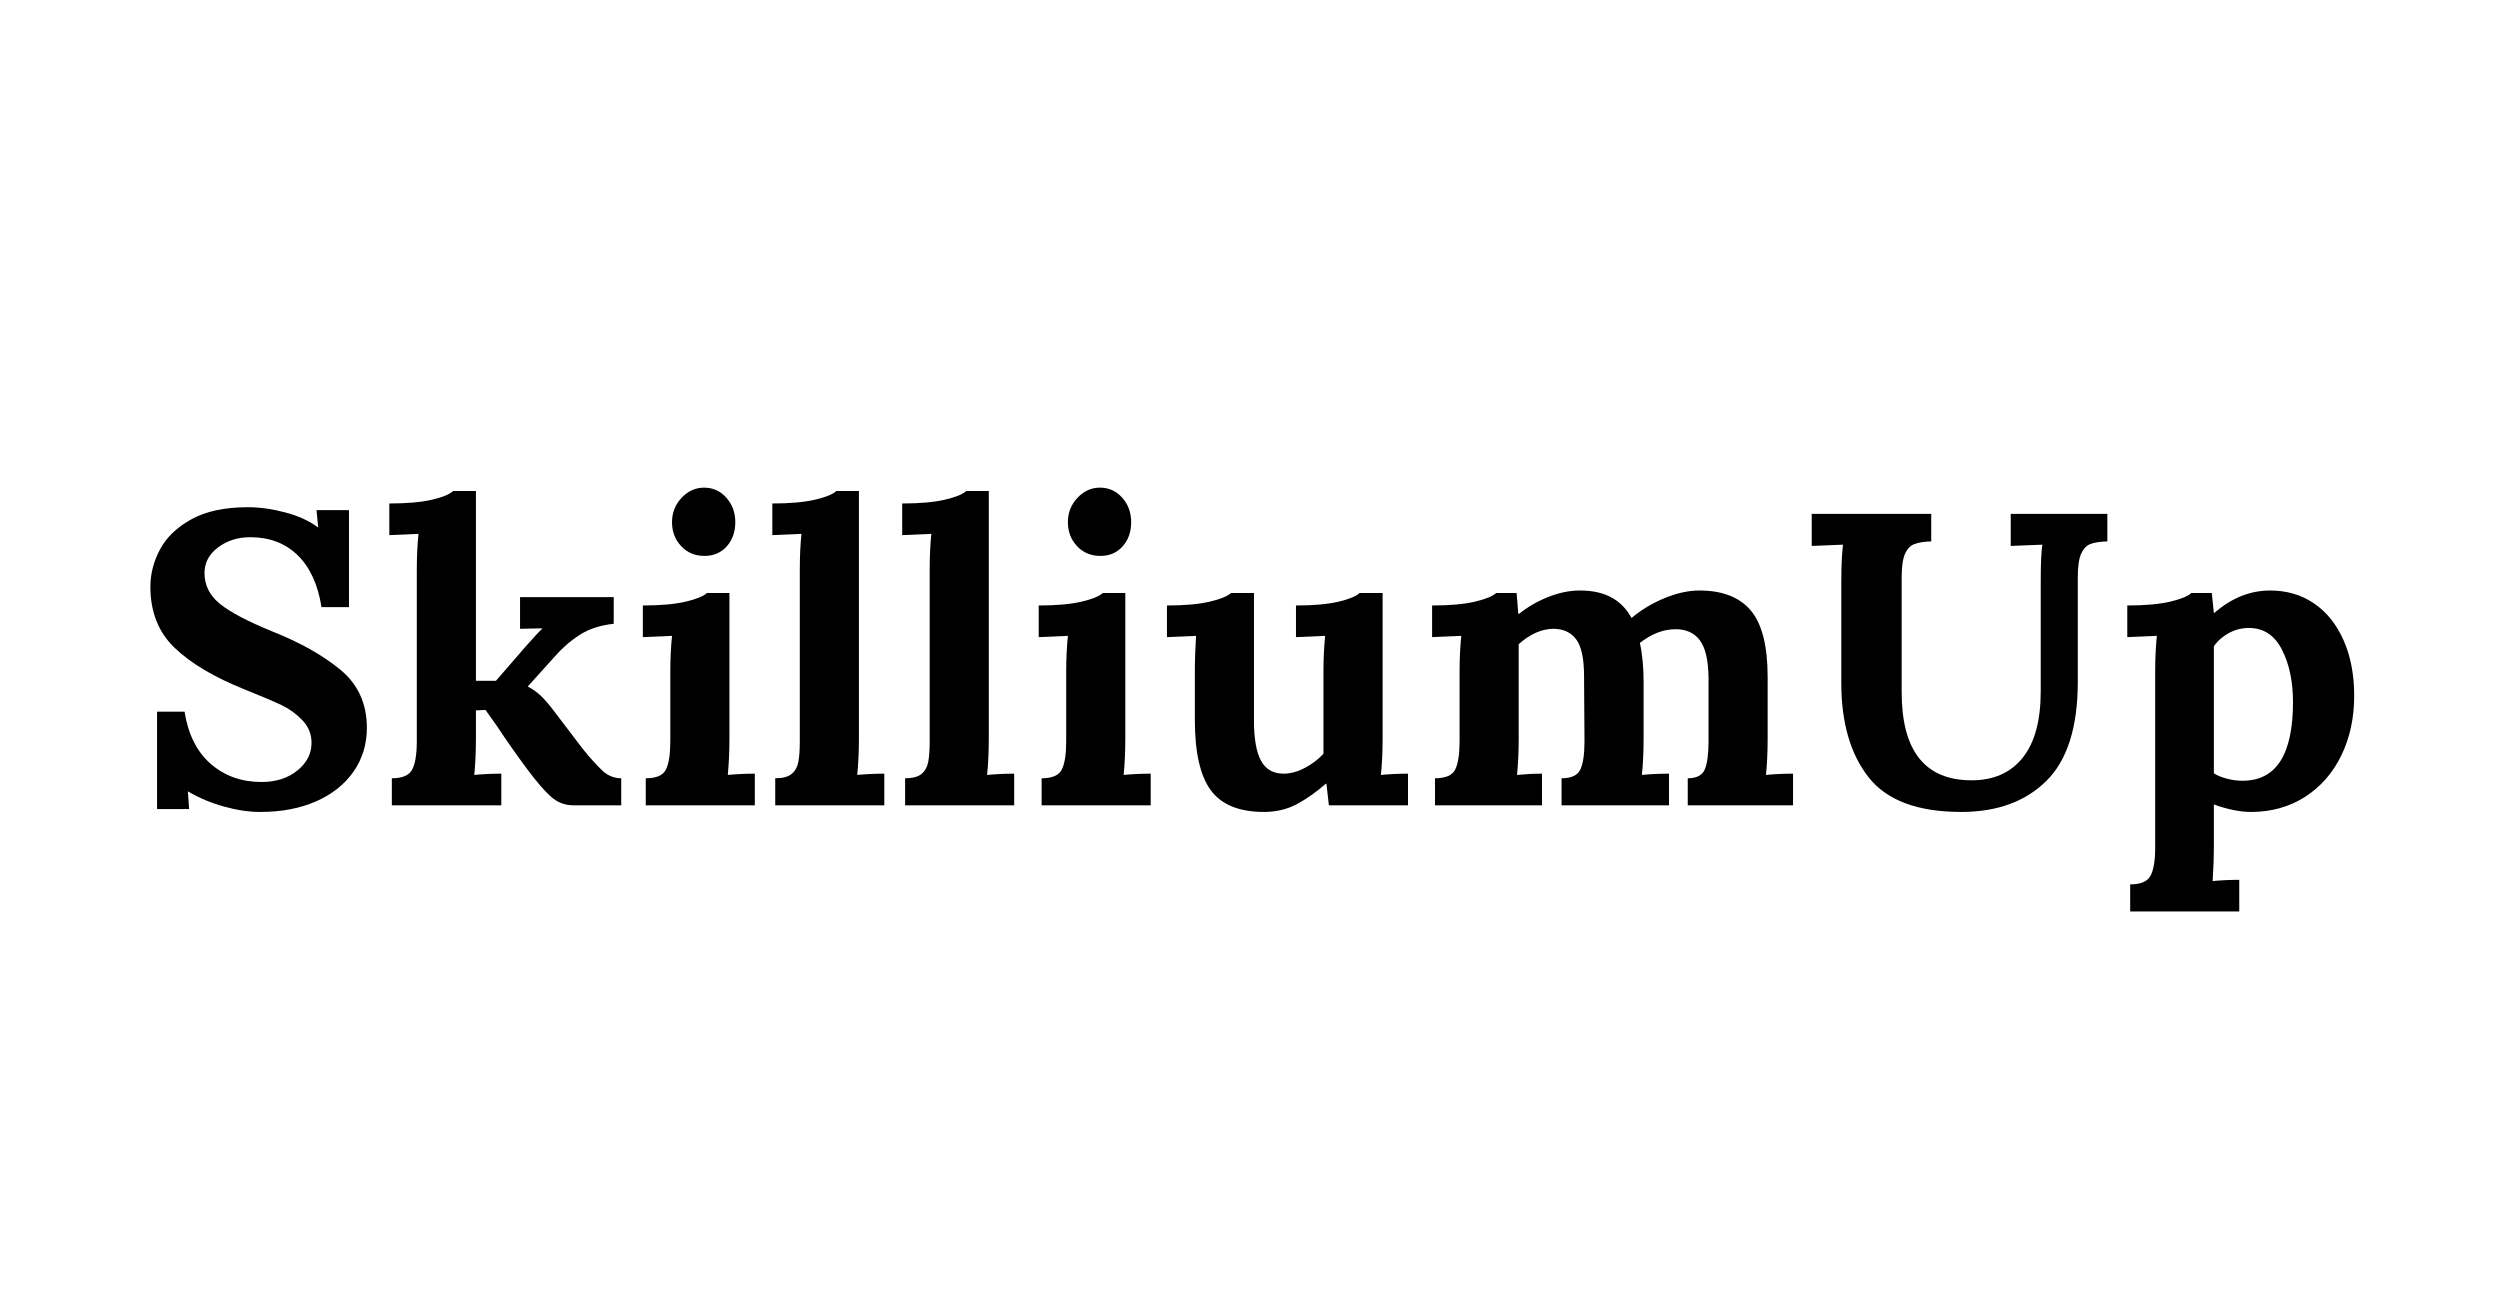
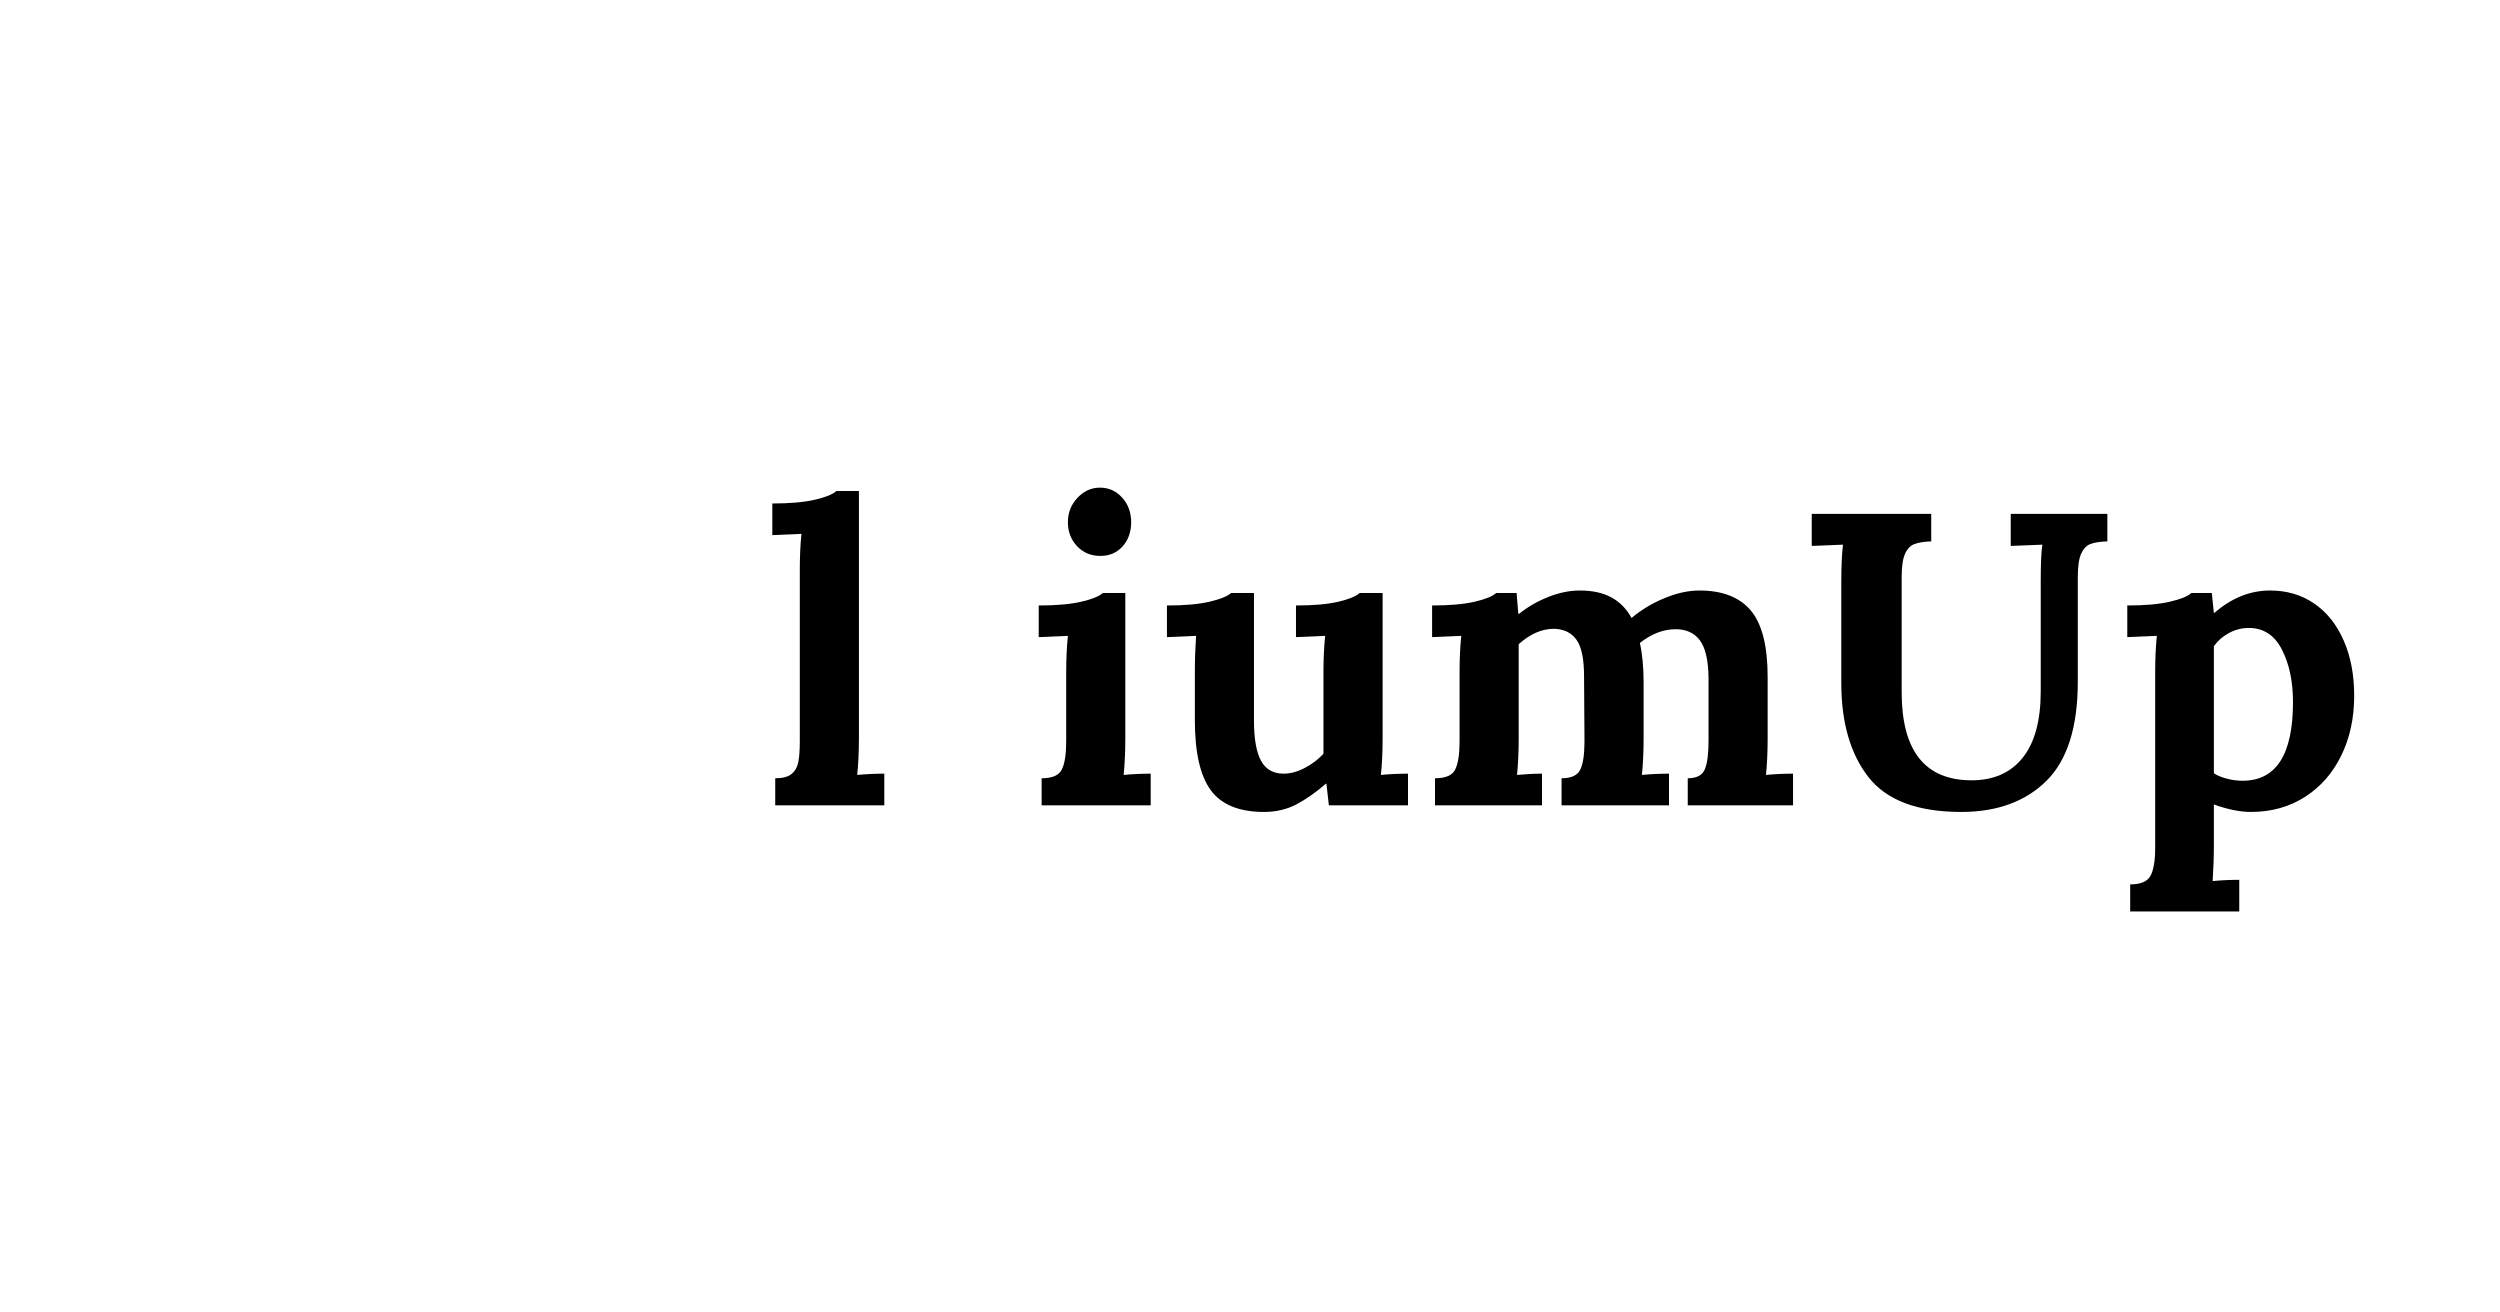
<svg xmlns="http://www.w3.org/2000/svg" version="1.0" preserveAspectRatio="xMidYMid meet" height="630" viewBox="0 0 900 472.5" zoomAndPan="magnify" width="1200">
  <defs>
    <g />
  </defs>
  <g fill-opacity="1" fill="#000000">
    <g transform="translate(47.698, 289.91)">
      <g>
-         <path d="M 46.016 2.391 C 41.91 2.391 37.535 1.738 32.891 0.438 C 28.242 -0.852 23.973 -2.648 20.078 -4.953 L 19.938 -4.953 L 20.391 1.344 L 8.844 1.344 L 8.844 -33.719 L 18.734 -33.719 C 20.035 -25.531 23.18 -19.258 28.172 -14.906 C 33.172 -10.562 39.27 -8.391 46.469 -8.391 C 51.656 -8.391 55.945 -9.766 59.344 -12.516 C 62.75 -15.266 64.453 -18.586 64.453 -22.484 C 64.453 -25.68 63.328 -28.426 61.078 -30.719 C 58.828 -33.02 56.328 -34.816 53.578 -36.109 C 50.828 -37.41 46.457 -39.266 40.469 -41.672 C 29.477 -46.066 21.055 -51.062 15.203 -56.656 C 9.359 -62.25 6.438 -69.594 6.438 -78.688 C 6.438 -83.281 7.586 -87.75 9.891 -92.094 C 12.191 -96.445 15.961 -100.07 21.203 -102.969 C 26.453 -105.863 33.223 -107.312 41.516 -107.312 C 45.805 -107.312 50.301 -106.688 55 -105.438 C 59.695 -104.188 63.594 -102.41 66.688 -100.109 L 66.844 -100.109 L 66.25 -106.266 L 77.938 -106.266 L 77.938 -71.344 L 68.047 -71.344 C 66.742 -79.531 63.867 -85.77 59.422 -90.062 C 54.973 -94.363 49.305 -96.516 42.422 -96.516 C 37.922 -96.516 34.047 -95.289 30.797 -92.844 C 27.547 -90.395 25.922 -87.32 25.922 -83.625 C 25.922 -79.227 27.77 -75.531 31.469 -72.531 C 35.164 -69.539 41.41 -66.242 50.203 -62.641 C 60.297 -58.648 68.516 -54.031 74.859 -48.781 C 81.203 -43.539 84.375 -36.57 84.375 -27.875 C 84.375 -21.977 82.773 -16.734 79.578 -12.141 C 76.379 -7.547 71.883 -3.973 66.094 -1.422 C 60.301 1.117 53.609 2.391 46.016 2.391 Z M 46.016 2.391" />
-       </g>
+         </g>
    </g>
  </g>
  <g fill-opacity="1" fill="#000000">
    <g transform="translate(137.314, 289.91)">
      <g>
-         <path d="M 3.75 -9.734 C 7.539 -9.734 9.984 -10.781 11.078 -12.875 C 12.18 -14.977 12.734 -18.379 12.734 -23.078 L 12.734 -84.672 C 12.734 -89.473 12.938 -93.82 13.344 -97.719 L 2.844 -97.266 L 2.844 -108.656 C 9.145 -108.656 14.242 -109.102 18.141 -110 C 22.035 -110.906 24.582 -111.957 25.781 -113.156 L 34.016 -113.156 L 34.016 -44.812 L 41.219 -44.812 L 52 -57.25 C 55.102 -60.75 57.055 -62.848 57.859 -63.547 L 57.859 -63.703 L 49.906 -63.547 L 49.906 -74.938 L 83.625 -74.938 L 83.625 -65.344 C 78.832 -64.844 74.758 -63.52 71.406 -61.375 C 68.062 -59.227 65.039 -56.602 62.344 -53.5 L 52.75 -42.859 L 52.75 -42.719 C 54.352 -41.914 55.879 -40.836 57.328 -39.484 C 58.773 -38.141 60.5 -36.117 62.5 -33.422 L 72.547 -20.234 C 75.141 -17.035 77.438 -14.484 79.438 -12.578 C 81.438 -10.68 83.734 -9.734 86.328 -9.734 L 86.328 0 L 69.094 0 C 66.094 0 63.441 -1 61.141 -3 C 58.848 -5 55.953 -8.348 52.453 -13.047 C 48.66 -18.141 45.016 -23.332 41.516 -28.625 L 37.469 -34.328 L 34.016 -34.172 L 34.016 -24.125 C 34.016 -19.332 33.816 -14.938 33.422 -10.938 C 36.617 -11.238 39.863 -11.391 43.156 -11.391 L 43.156 0 L 3.75 0 Z M 3.75 -9.734" />
-       </g>
+         </g>
    </g>
  </g>
  <g fill-opacity="1" fill="#000000">
    <g transform="translate(226.33, 289.91)">
      <g>
-         <path d="M 27.281 -89.781 C 23.883 -89.781 21.086 -90.953 18.891 -93.297 C 16.691 -95.641 15.594 -98.516 15.594 -101.922 C 15.594 -105.316 16.738 -108.238 19.031 -110.688 C 21.332 -113.133 24.031 -114.359 27.125 -114.359 C 30.32 -114.359 32.992 -113.156 35.141 -110.75 C 37.297 -108.352 38.375 -105.41 38.375 -101.922 C 38.375 -98.422 37.348 -95.52 35.297 -93.219 C 33.242 -90.926 30.57 -89.781 27.281 -89.781 Z M 6.141 -9.734 C 9.941 -9.734 12.363 -10.781 13.406 -12.875 C 14.457 -14.977 14.984 -18.379 14.984 -23.078 L 14.984 -47.953 C 14.984 -52.648 15.188 -57 15.594 -61 L 5.094 -60.547 L 5.094 -71.938 C 11.383 -71.938 16.477 -72.383 20.375 -73.281 C 24.281 -74.188 26.879 -75.238 28.172 -76.438 L 36.266 -76.438 L 36.266 -24.125 C 36.266 -19.332 36.066 -14.938 35.672 -10.938 C 38.867 -11.238 42.113 -11.391 45.406 -11.391 L 45.406 0 L 6.141 0 Z M 6.141 -9.734" />
-       </g>
+         </g>
    </g>
  </g>
  <g fill-opacity="1" fill="#000000">
    <g transform="translate(275.334, 289.91)">
      <g>
        <path d="M 3.75 -9.734 C 6.445 -9.734 8.422 -10.258 9.672 -11.312 C 10.922 -12.363 11.719 -13.785 12.062 -15.578 C 12.414 -17.379 12.594 -19.879 12.594 -23.078 L 12.594 -84.672 C 12.594 -89.473 12.789 -93.82 13.188 -97.719 L 2.703 -97.266 L 2.703 -108.656 C 8.992 -108.656 14.086 -109.102 17.984 -110 C 21.879 -110.906 24.477 -111.957 25.781 -113.156 L 33.875 -113.156 L 33.875 -24.125 C 33.875 -19.332 33.672 -14.938 33.266 -10.938 C 36.566 -11.238 39.816 -11.391 43.016 -11.391 L 43.016 0 L 3.75 0 Z M 3.75 -9.734" />
      </g>
    </g>
  </g>
  <g fill-opacity="1" fill="#000000">
    <g transform="translate(322.09, 289.91)">
      <g>
-         <path d="M 3.75 -9.734 C 6.445 -9.734 8.422 -10.258 9.672 -11.312 C 10.922 -12.363 11.719 -13.785 12.062 -15.578 C 12.414 -17.379 12.594 -19.879 12.594 -23.078 L 12.594 -84.672 C 12.594 -89.473 12.789 -93.82 13.188 -97.719 L 2.703 -97.266 L 2.703 -108.656 C 8.992 -108.656 14.086 -109.102 17.984 -110 C 21.879 -110.906 24.477 -111.957 25.781 -113.156 L 33.875 -113.156 L 33.875 -24.125 C 33.875 -19.332 33.672 -14.938 33.266 -10.938 C 36.566 -11.238 39.816 -11.391 43.016 -11.391 L 43.016 0 L 3.75 0 Z M 3.75 -9.734" />
-       </g>
+         </g>
    </g>
  </g>
  <g fill-opacity="1" fill="#000000">
    <g transform="translate(368.846, 289.91)">
      <g>
        <path d="M 27.281 -89.781 C 23.883 -89.781 21.086 -90.953 18.891 -93.297 C 16.691 -95.641 15.594 -98.516 15.594 -101.922 C 15.594 -105.316 16.738 -108.238 19.031 -110.688 C 21.332 -113.133 24.031 -114.359 27.125 -114.359 C 30.32 -114.359 32.992 -113.156 35.141 -110.75 C 37.297 -108.352 38.375 -105.41 38.375 -101.922 C 38.375 -98.422 37.348 -95.52 35.297 -93.219 C 33.242 -90.926 30.57 -89.781 27.281 -89.781 Z M 6.141 -9.734 C 9.941 -9.734 12.363 -10.781 13.406 -12.875 C 14.457 -14.977 14.984 -18.379 14.984 -23.078 L 14.984 -47.953 C 14.984 -52.648 15.188 -57 15.594 -61 L 5.094 -60.547 L 5.094 -71.938 C 11.383 -71.938 16.477 -72.383 20.375 -73.281 C 24.281 -74.188 26.879 -75.238 28.172 -76.438 L 36.266 -76.438 L 36.266 -24.125 C 36.266 -19.332 36.066 -14.938 35.672 -10.938 C 38.867 -11.238 42.113 -11.391 45.406 -11.391 L 45.406 0 L 6.141 0 Z M 6.141 -9.734" />
      </g>
    </g>
  </g>
  <g fill-opacity="1" fill="#000000">
    <g transform="translate(417.85, 289.91)">
      <g>
        <path d="M 37.172 2.391 C 28.273 2.391 21.906 -0.203 18.062 -5.391 C 14.219 -10.586 12.297 -19.031 12.297 -30.719 L 12.297 -47.953 C 12.297 -52.148 12.441 -56.5 12.734 -61 L 2.25 -60.547 L 2.25 -71.938 C 8.539 -71.938 13.633 -72.383 17.531 -73.281 C 21.426 -74.188 24.023 -75.238 25.328 -76.438 L 33.578 -76.438 L 33.578 -30.578 C 33.578 -23.984 34.426 -19.133 36.125 -16.031 C 37.82 -12.938 40.52 -11.391 44.219 -11.391 C 46.707 -11.391 49.273 -12.086 51.922 -13.484 C 54.578 -14.891 56.801 -16.586 58.594 -18.578 L 58.594 -47.953 C 58.594 -52.648 58.797 -57 59.203 -61 L 48.703 -60.547 L 48.703 -71.938 C 55.004 -71.938 60.078 -72.383 63.922 -73.281 C 67.766 -74.188 70.336 -75.238 71.641 -76.438 L 79.891 -76.438 L 79.891 -24.125 C 79.891 -19.332 79.688 -14.938 79.281 -10.938 C 82.477 -11.238 85.727 -11.391 89.031 -11.391 L 89.031 0 L 60.547 0 L 59.656 -7.797 L 59.5 -7.797 C 55.801 -4.598 52.227 -2.098 48.781 -0.297 C 45.332 1.492 41.461 2.391 37.172 2.391 Z M 37.172 2.391" />
      </g>
    </g>
  </g>
  <g fill-opacity="1" fill="#000000">
    <g transform="translate(510.463, 289.91)">
      <g>
        <path d="M 6.141 -9.734 C 9.941 -9.734 12.363 -10.781 13.406 -12.875 C 14.457 -14.977 14.984 -18.379 14.984 -23.078 L 14.984 -48.266 C 14.984 -52.754 15.188 -57 15.594 -61 L 5.094 -60.547 L 5.094 -71.938 C 11.383 -71.938 16.477 -72.383 20.375 -73.281 C 24.281 -74.188 26.879 -75.238 28.172 -76.438 L 35.516 -76.438 C 35.516 -76.238 35.719 -73.738 36.125 -68.938 L 36.422 -68.938 C 39.516 -71.438 43.008 -73.457 46.906 -75 C 50.801 -76.551 54.598 -77.328 58.297 -77.328 C 62.797 -77.328 66.566 -76.504 69.609 -74.859 C 72.66 -73.211 75.086 -70.738 76.891 -67.438 C 80.484 -70.438 84.477 -72.832 88.875 -74.625 C 93.27 -76.426 97.414 -77.328 101.312 -77.328 C 109.602 -77.328 115.77 -74.93 119.812 -70.141 C 123.863 -65.348 125.891 -57.352 125.891 -46.156 L 125.891 -24.125 C 125.891 -19.332 125.691 -14.938 125.297 -10.938 C 128.492 -11.238 131.738 -11.391 135.031 -11.391 L 135.031 0 L 97.125 0 L 97.125 -9.734 C 100.32 -9.734 102.367 -10.805 103.266 -12.953 C 104.16 -15.109 104.609 -18.484 104.609 -23.078 L 104.609 -46.016 C 104.516 -52.305 103.469 -56.773 101.469 -59.422 C 99.469 -62.066 96.566 -63.391 92.766 -63.391 C 88.367 -63.391 84.078 -61.742 79.891 -58.453 C 80.785 -54.453 81.234 -49.707 81.234 -44.219 L 81.234 -24.125 C 81.234 -19.332 81.031 -14.938 80.625 -10.938 C 83.82 -11.238 87.07 -11.391 90.375 -11.391 L 90.375 0 L 51.703 0 L 51.703 -9.734 C 55.203 -9.734 57.453 -10.781 58.453 -12.875 C 59.453 -14.977 59.953 -18.379 59.953 -23.078 L 59.797 -46.469 C 59.797 -52.656 58.895 -57.02 57.094 -59.562 C 55.301 -62.113 52.609 -63.441 49.016 -63.547 C 44.617 -63.547 40.367 -61.695 36.266 -58 L 36.266 -24.125 C 36.266 -19.332 36.066 -14.938 35.672 -10.938 C 38.867 -11.238 41.863 -11.391 44.656 -11.391 L 44.656 0 L 6.141 0 Z M 6.141 -9.734" />
      </g>
    </g>
  </g>
  <g fill-opacity="1" fill="#000000">
    <g transform="translate(648.334, 289.91)">
      <g>
        <path d="M 57.703 2.391 C 42.016 2.391 30.895 -1.773 24.344 -10.109 C 17.801 -18.453 14.531 -29.77 14.531 -44.062 L 14.531 -80.328 C 14.531 -85.922 14.734 -90.422 15.141 -93.828 L 3.891 -93.375 L 3.891 -104.906 L 46.906 -104.906 L 46.906 -95.016 C 44.312 -94.922 42.289 -94.598 40.844 -94.047 C 39.395 -93.492 38.27 -92.316 37.469 -90.516 C 36.664 -88.723 36.266 -85.879 36.266 -81.984 L 36.266 -40.766 C 36.266 -19.586 44.66 -9 61.453 -9 C 69.336 -9 75.453 -11.691 79.797 -17.078 C 84.148 -22.473 86.328 -30.469 86.328 -41.062 L 86.328 -80.328 C 86.328 -87.023 86.523 -91.523 86.922 -93.828 L 75.531 -93.375 L 75.531 -104.906 L 110.312 -104.906 L 110.312 -95.016 C 107.613 -94.922 105.562 -94.598 104.156 -94.047 C 102.758 -93.492 101.66 -92.316 100.859 -90.516 C 100.066 -88.723 99.672 -85.879 99.672 -81.984 L 99.672 -44.516 C 99.672 -28.129 95.895 -16.211 88.344 -8.766 C 80.801 -1.328 70.586 2.391 57.703 2.391 Z M 57.703 2.391" />
      </g>
    </g>
  </g>
  <g fill-opacity="1" fill="#000000">
    <g transform="translate(762.227, 289.91)">
      <g>
        <path d="M 4.641 28.469 C 8.441 28.469 10.891 27.422 11.984 25.328 C 13.086 23.234 13.641 19.836 13.641 15.141 L 13.641 -48.266 C 13.641 -52.754 13.836 -57 14.234 -61 L 3.594 -60.547 L 3.594 -71.938 C 9.895 -71.938 14.992 -72.383 18.891 -73.281 C 22.785 -74.188 25.379 -75.238 26.672 -76.438 L 34.016 -76.438 C 34.223 -74.738 34.473 -72.344 34.766 -69.25 L 34.922 -69.25 C 41.117 -74.633 47.812 -77.328 55 -77.328 C 61 -77.328 66.27 -75.781 70.812 -72.688 C 75.363 -69.594 78.91 -65.172 81.453 -59.422 C 84.004 -53.68 85.281 -47.016 85.281 -39.422 C 85.281 -31.422 83.727 -24.25 80.625 -17.906 C 77.531 -11.562 73.16 -6.594 67.516 -3 C 61.867 0.594 55.398 2.391 48.109 2.391 C 44.211 2.391 39.766 1.492 34.766 -0.297 L 34.766 14.094 C 34.766 18.383 34.617 22.781 34.328 27.281 C 37.422 26.977 40.613 26.828 43.906 26.828 L 43.906 38.219 L 4.641 38.219 Z M 45.109 -8.844 C 57.203 -8.844 63.25 -18.285 63.25 -37.172 C 63.25 -44.566 61.922 -50.859 59.266 -56.047 C 56.617 -61.242 52.648 -63.844 47.359 -63.844 C 44.859 -63.844 42.484 -63.242 40.234 -62.047 C 37.992 -60.848 36.172 -59.25 34.766 -57.25 L 34.766 -11.547 C 35.766 -10.836 37.238 -10.207 39.188 -9.656 C 41.133 -9.113 43.109 -8.844 45.109 -8.844 Z M 45.109 -8.844" />
      </g>
    </g>
  </g>
</svg>